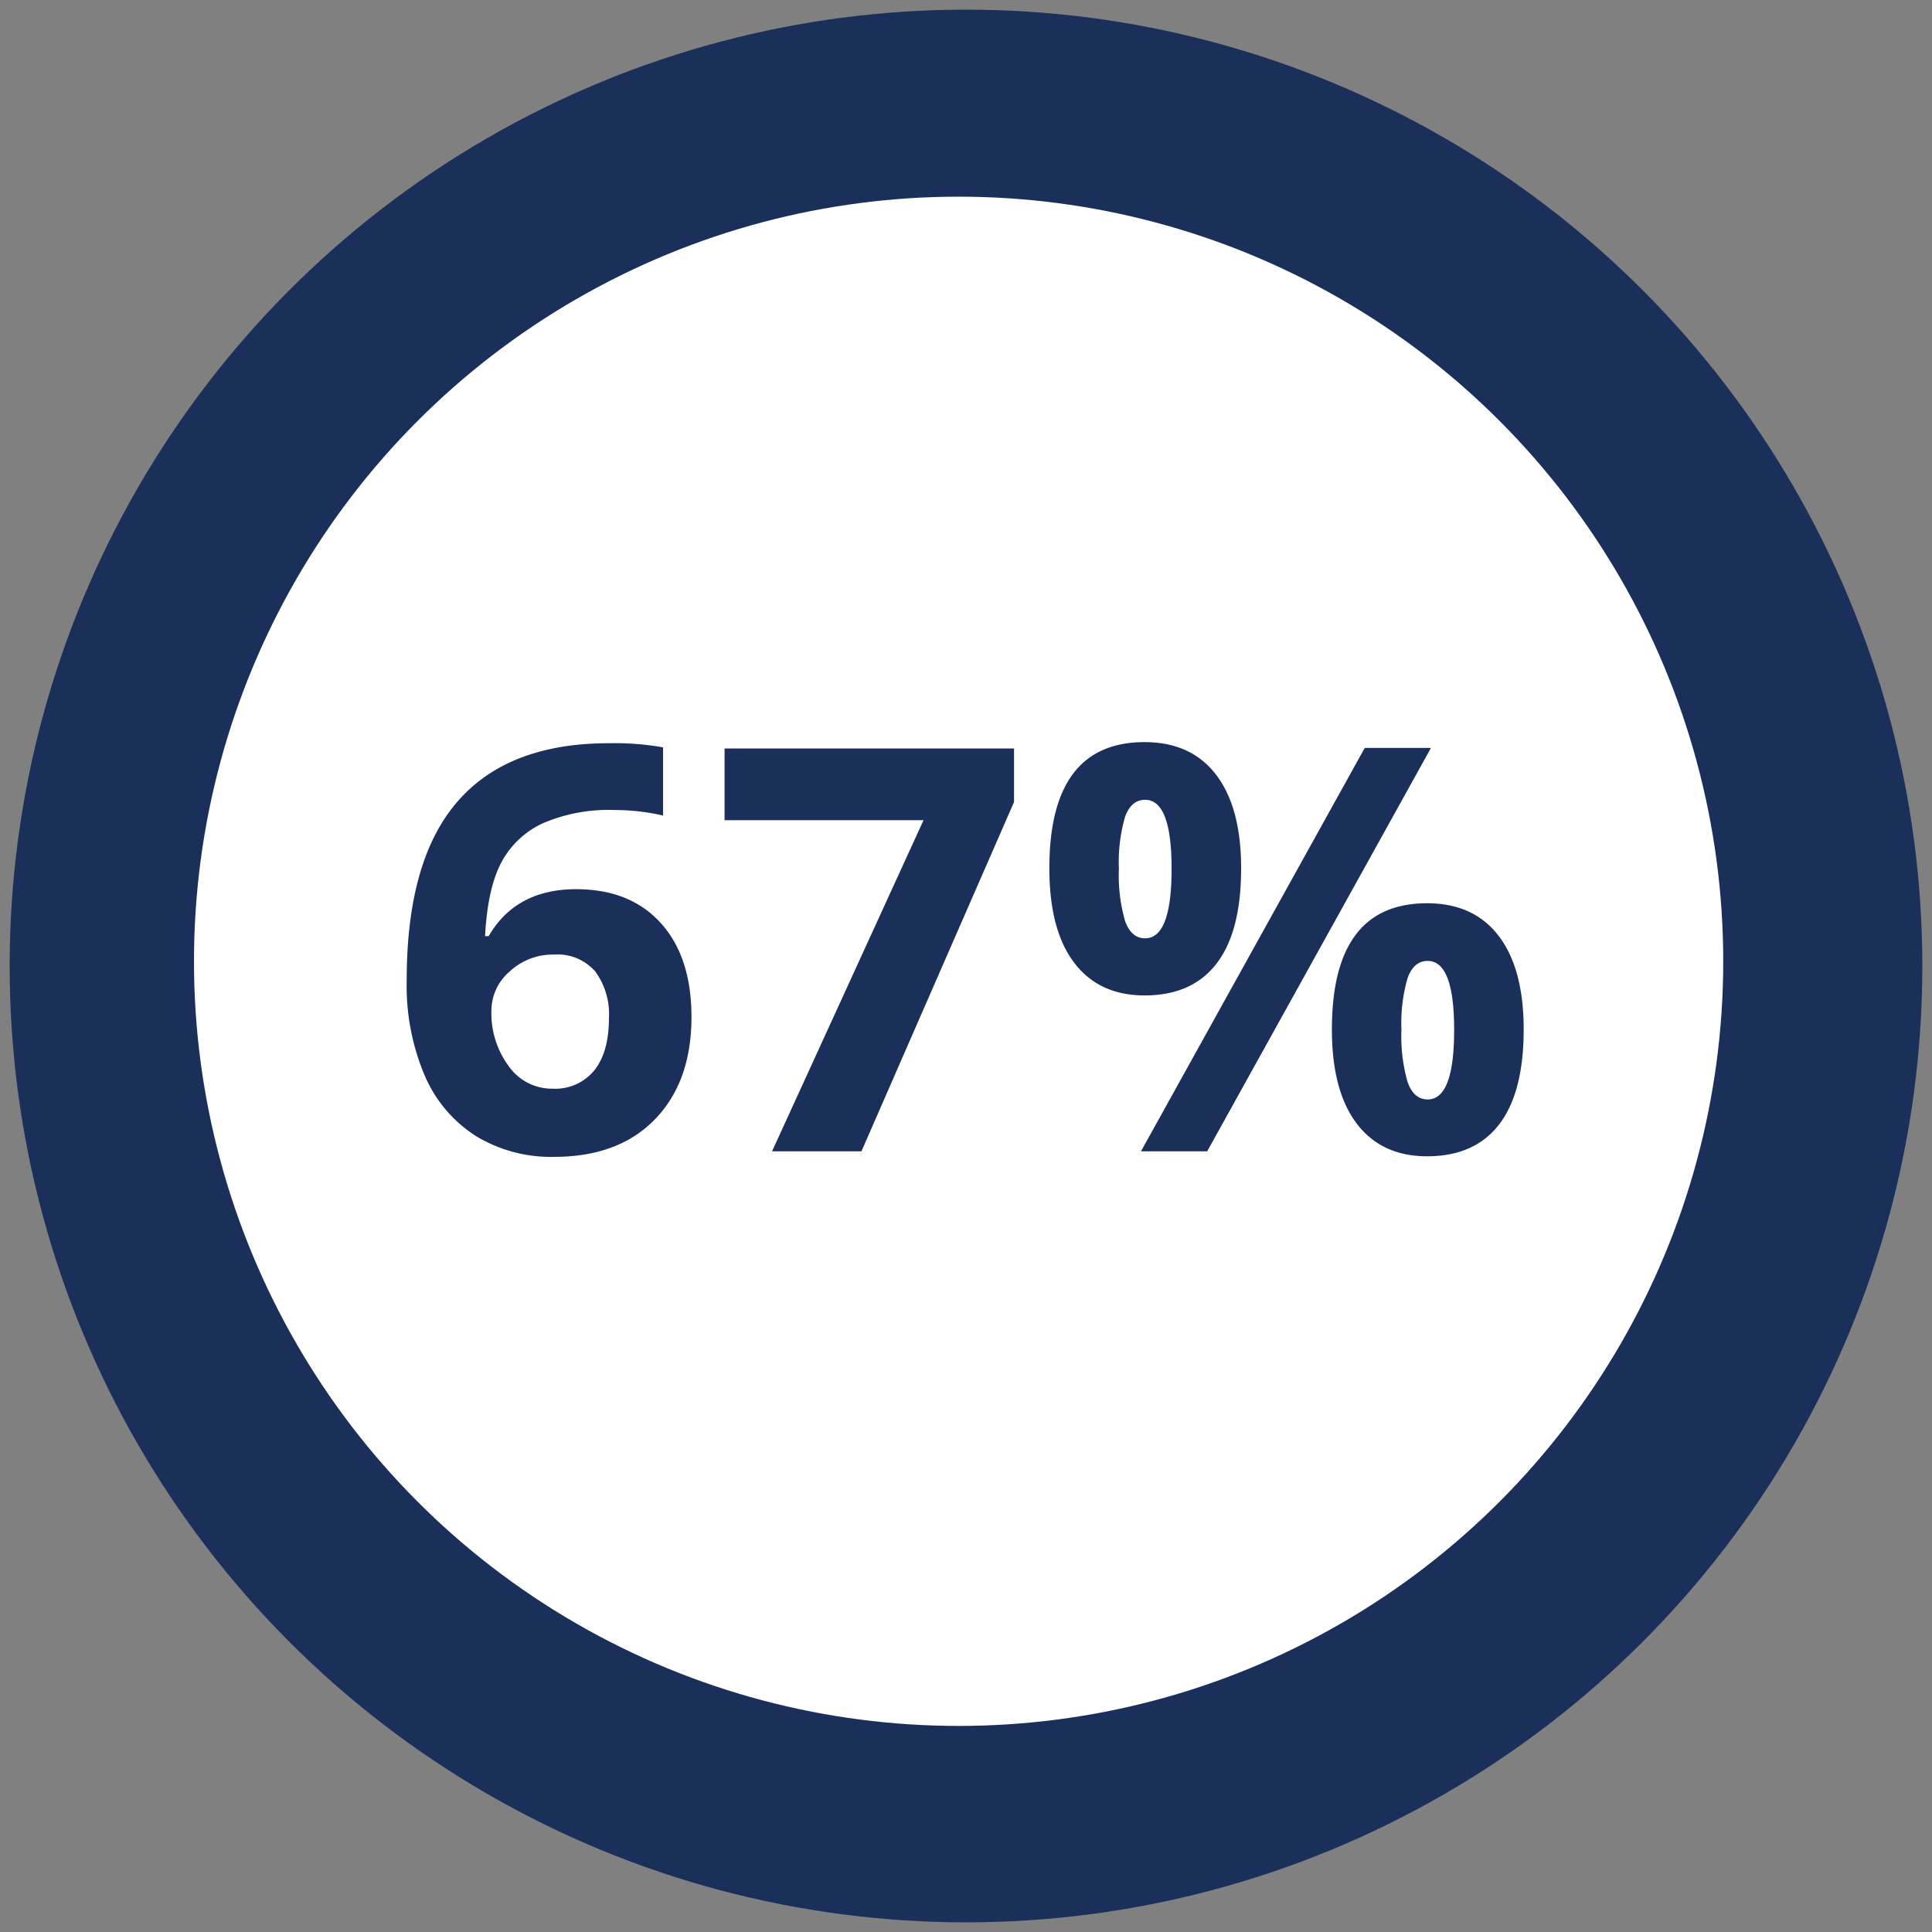
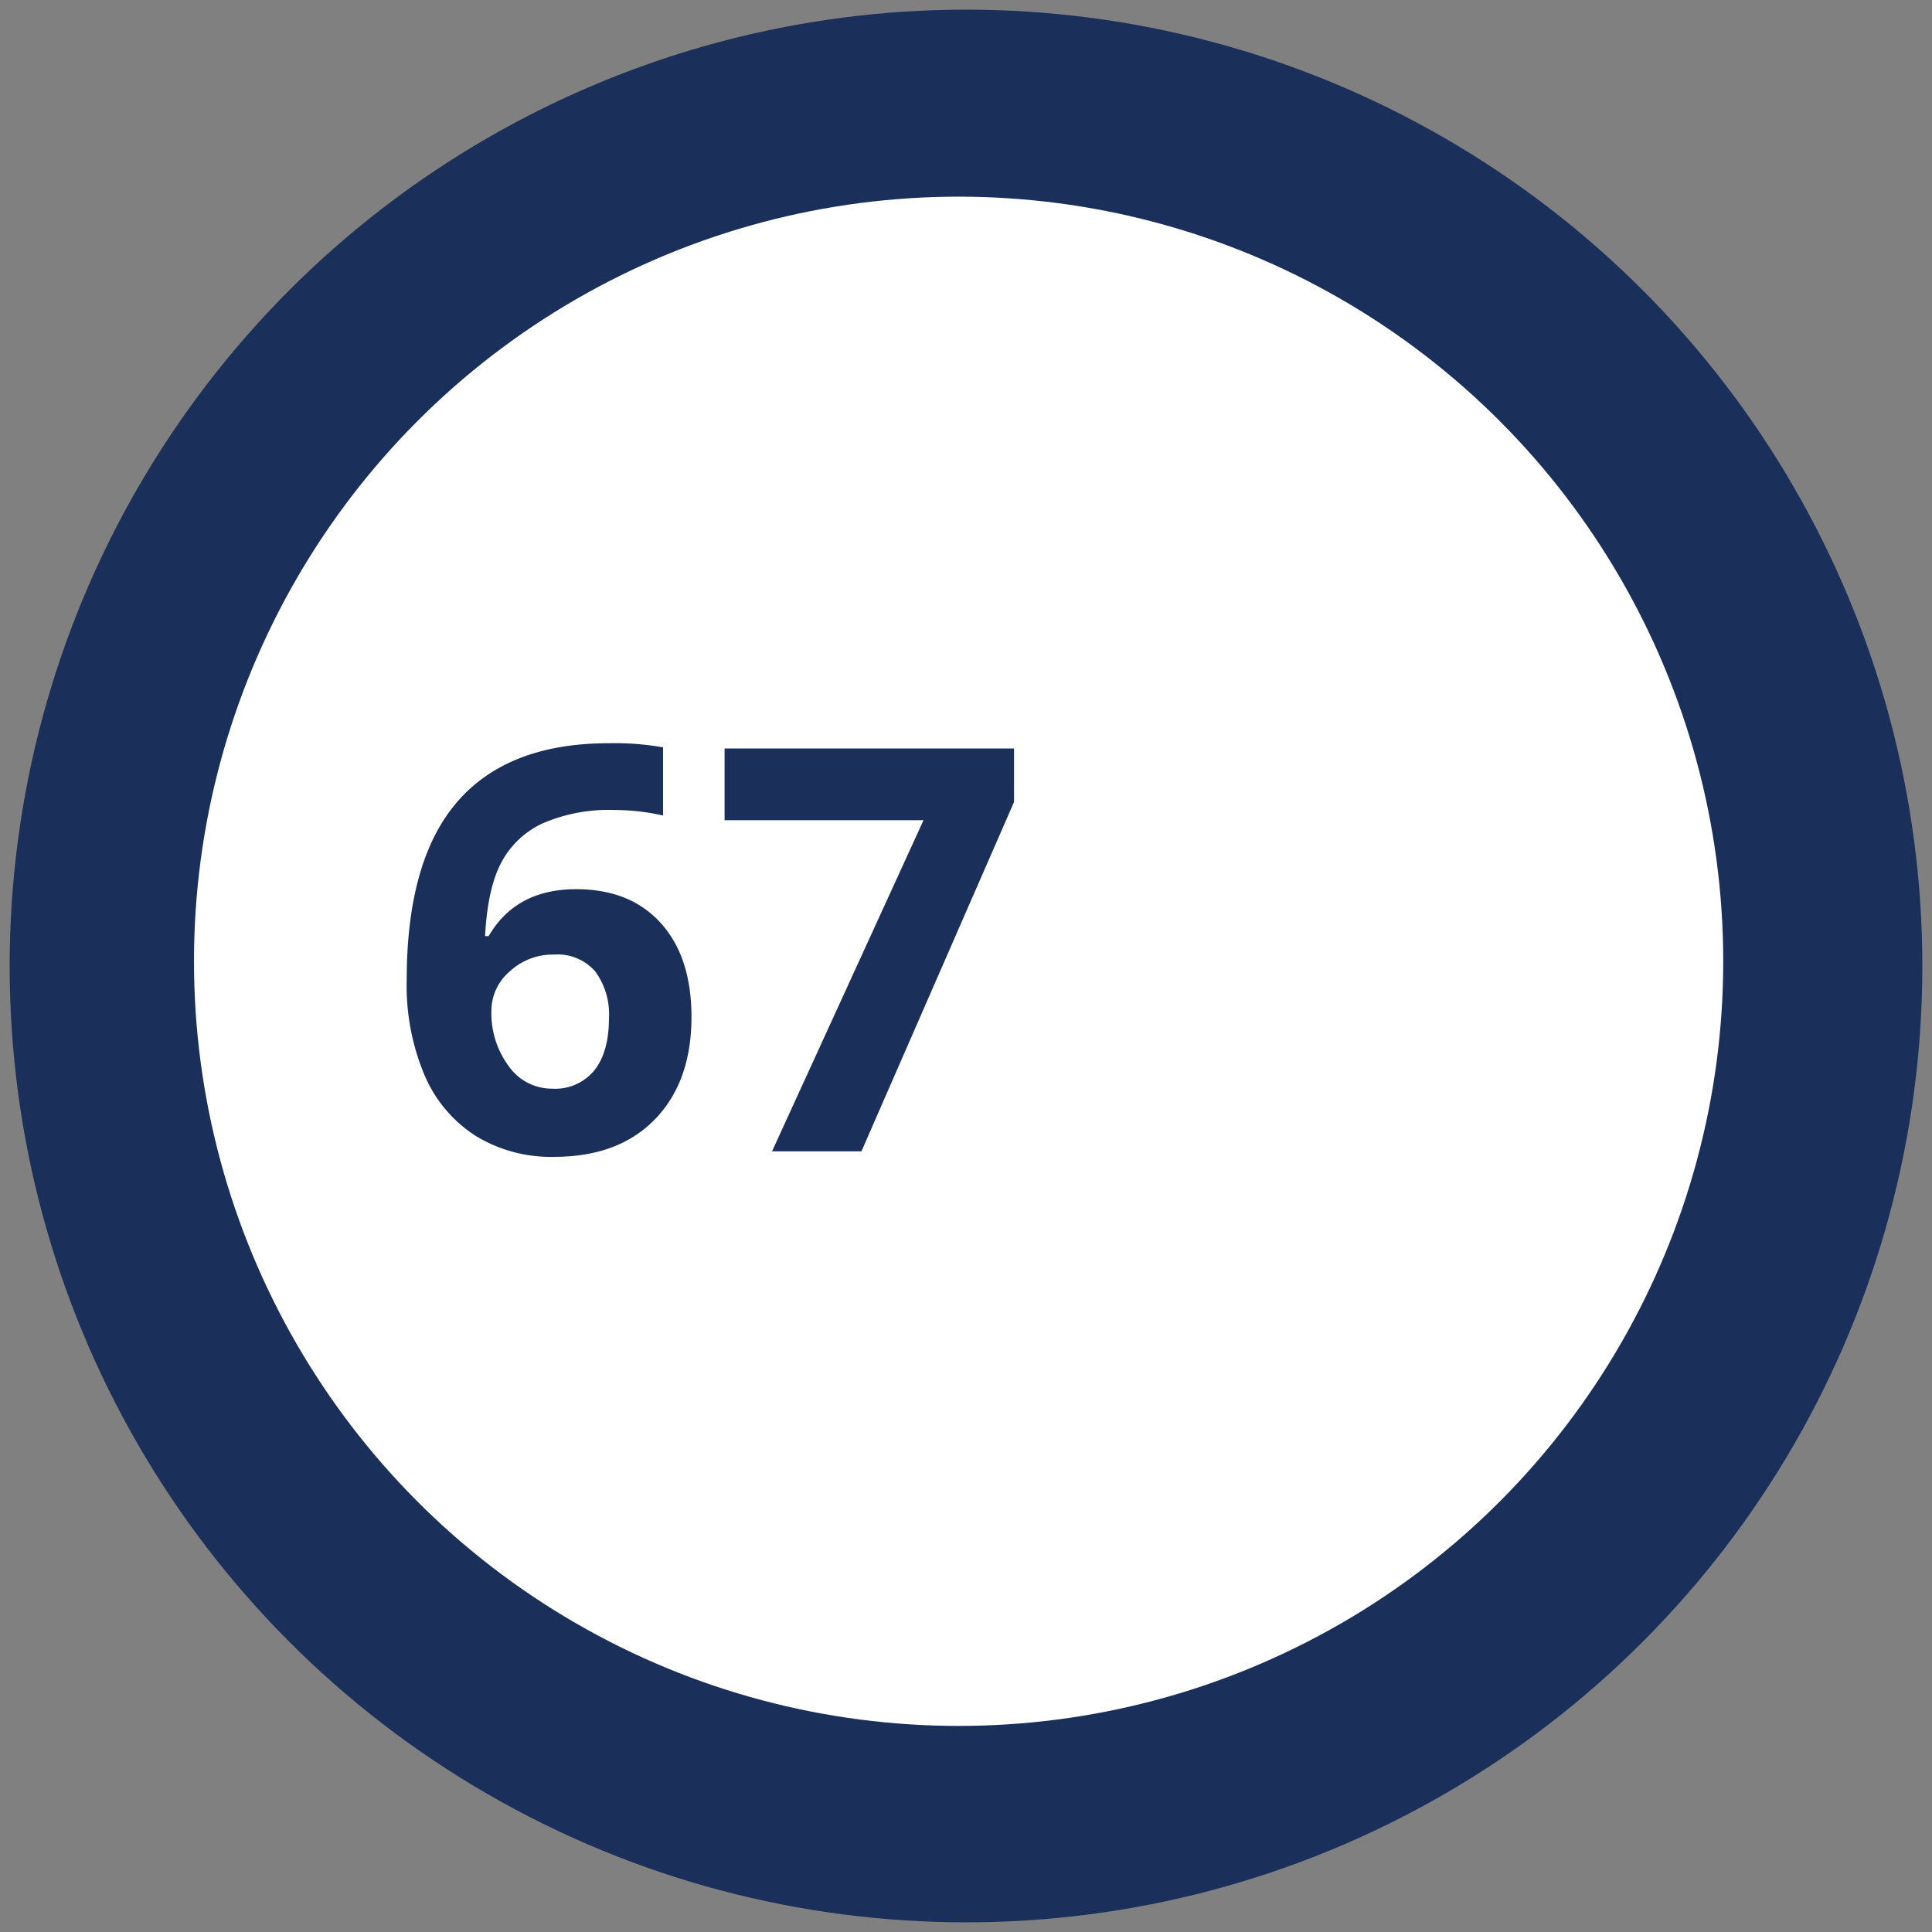
<svg xmlns="http://www.w3.org/2000/svg" viewBox="0 0 274 274">
  <rect x="0" y="0" width="274" height="274" fill="#808080" stroke="none" />
  <defs>
    <style>.a{fill:#1a305b;}.b{fill:#fff;}</style>
  </defs>
  <circle class="a" cx="137" cy="137" r="135.63" />
  <circle class="b" cx="135.952" cy="136.333" r="108.441" />
  <path class="a" d="M57.68,138.982q0-16.983,7.182-25.28t21.503-8.296a39.011,39.011,0,0,1,7.671.587v9.666a31.363,31.363,0,0,0-6.888-.783,23.636,23.636,0,0,0-10.155,1.879,12.63,12.63,0,0,0-5.89,5.557q-1.957,3.68-2.309,10.448h.509q3.874-6.652,12.405-6.652,7.668,0,12.014,4.813,4.343,4.814,4.344,13.306,0,9.157-5.166,14.499t-14.322,5.341a20.486,20.486,0,0,1-11.056-2.934,19.062,19.062,0,0,1-7.278-8.57A32.631,32.631,0,0,1,57.68,138.982ZM78.342,154.4a7.164,7.164,0,0,0,5.949-2.603q2.073-2.603,2.073-7.416a10.235,10.235,0,0,0-1.937-6.594,7.063,7.063,0,0,0-5.851-2.407,8.967,8.967,0,0,0-6.281,2.388,7.33,7.33,0,0,0-2.603,5.557,12.594,12.594,0,0,0,2.446,7.866A7.492,7.492,0,0,0,78.342,154.4Z" />
  <path class="a" d="M109.492,163.283l21.484-46.96H102.762V106.148h41.051V113.74l-21.641,49.543Z" />
-   <path class="a" d="M176.019,123.133q0,9-3.483,13.52t-10.213,4.52q-6.457,0-9.979-4.638t-3.522-13.402q0-17.884,13.501-17.885,6.612,0,10.154,4.638T176.019,123.133Zm-17.336.078a23.34,23.34,0,0,0,.88,7.416q.882,2.445,2.838,2.445,3.756,0,3.757-9.861,0-9.784-3.757-9.783-1.957,0-2.838,2.406A22.954,22.954,0,0,0,158.683,123.211Zm44.26-17.141-31.737,57.213h-9.392L193.55,106.07Zm13.148,39.916q0,8.962-3.482,13.482t-10.214,4.519q-6.457,0-9.98-4.637t-3.522-13.364q0-17.883,13.501-17.884,6.612,0,10.155,4.637Q216.09,137.377,216.091,145.986Zm-17.336.078a23.331,23.331,0,0,0,.881,7.416q.88,2.446,2.837,2.445,3.757,0,3.757-9.861,0-9.782-3.757-9.783-1.957,0-2.837,2.406A22.954,22.954,0,0,0,198.755,146.065Z" />
</svg>